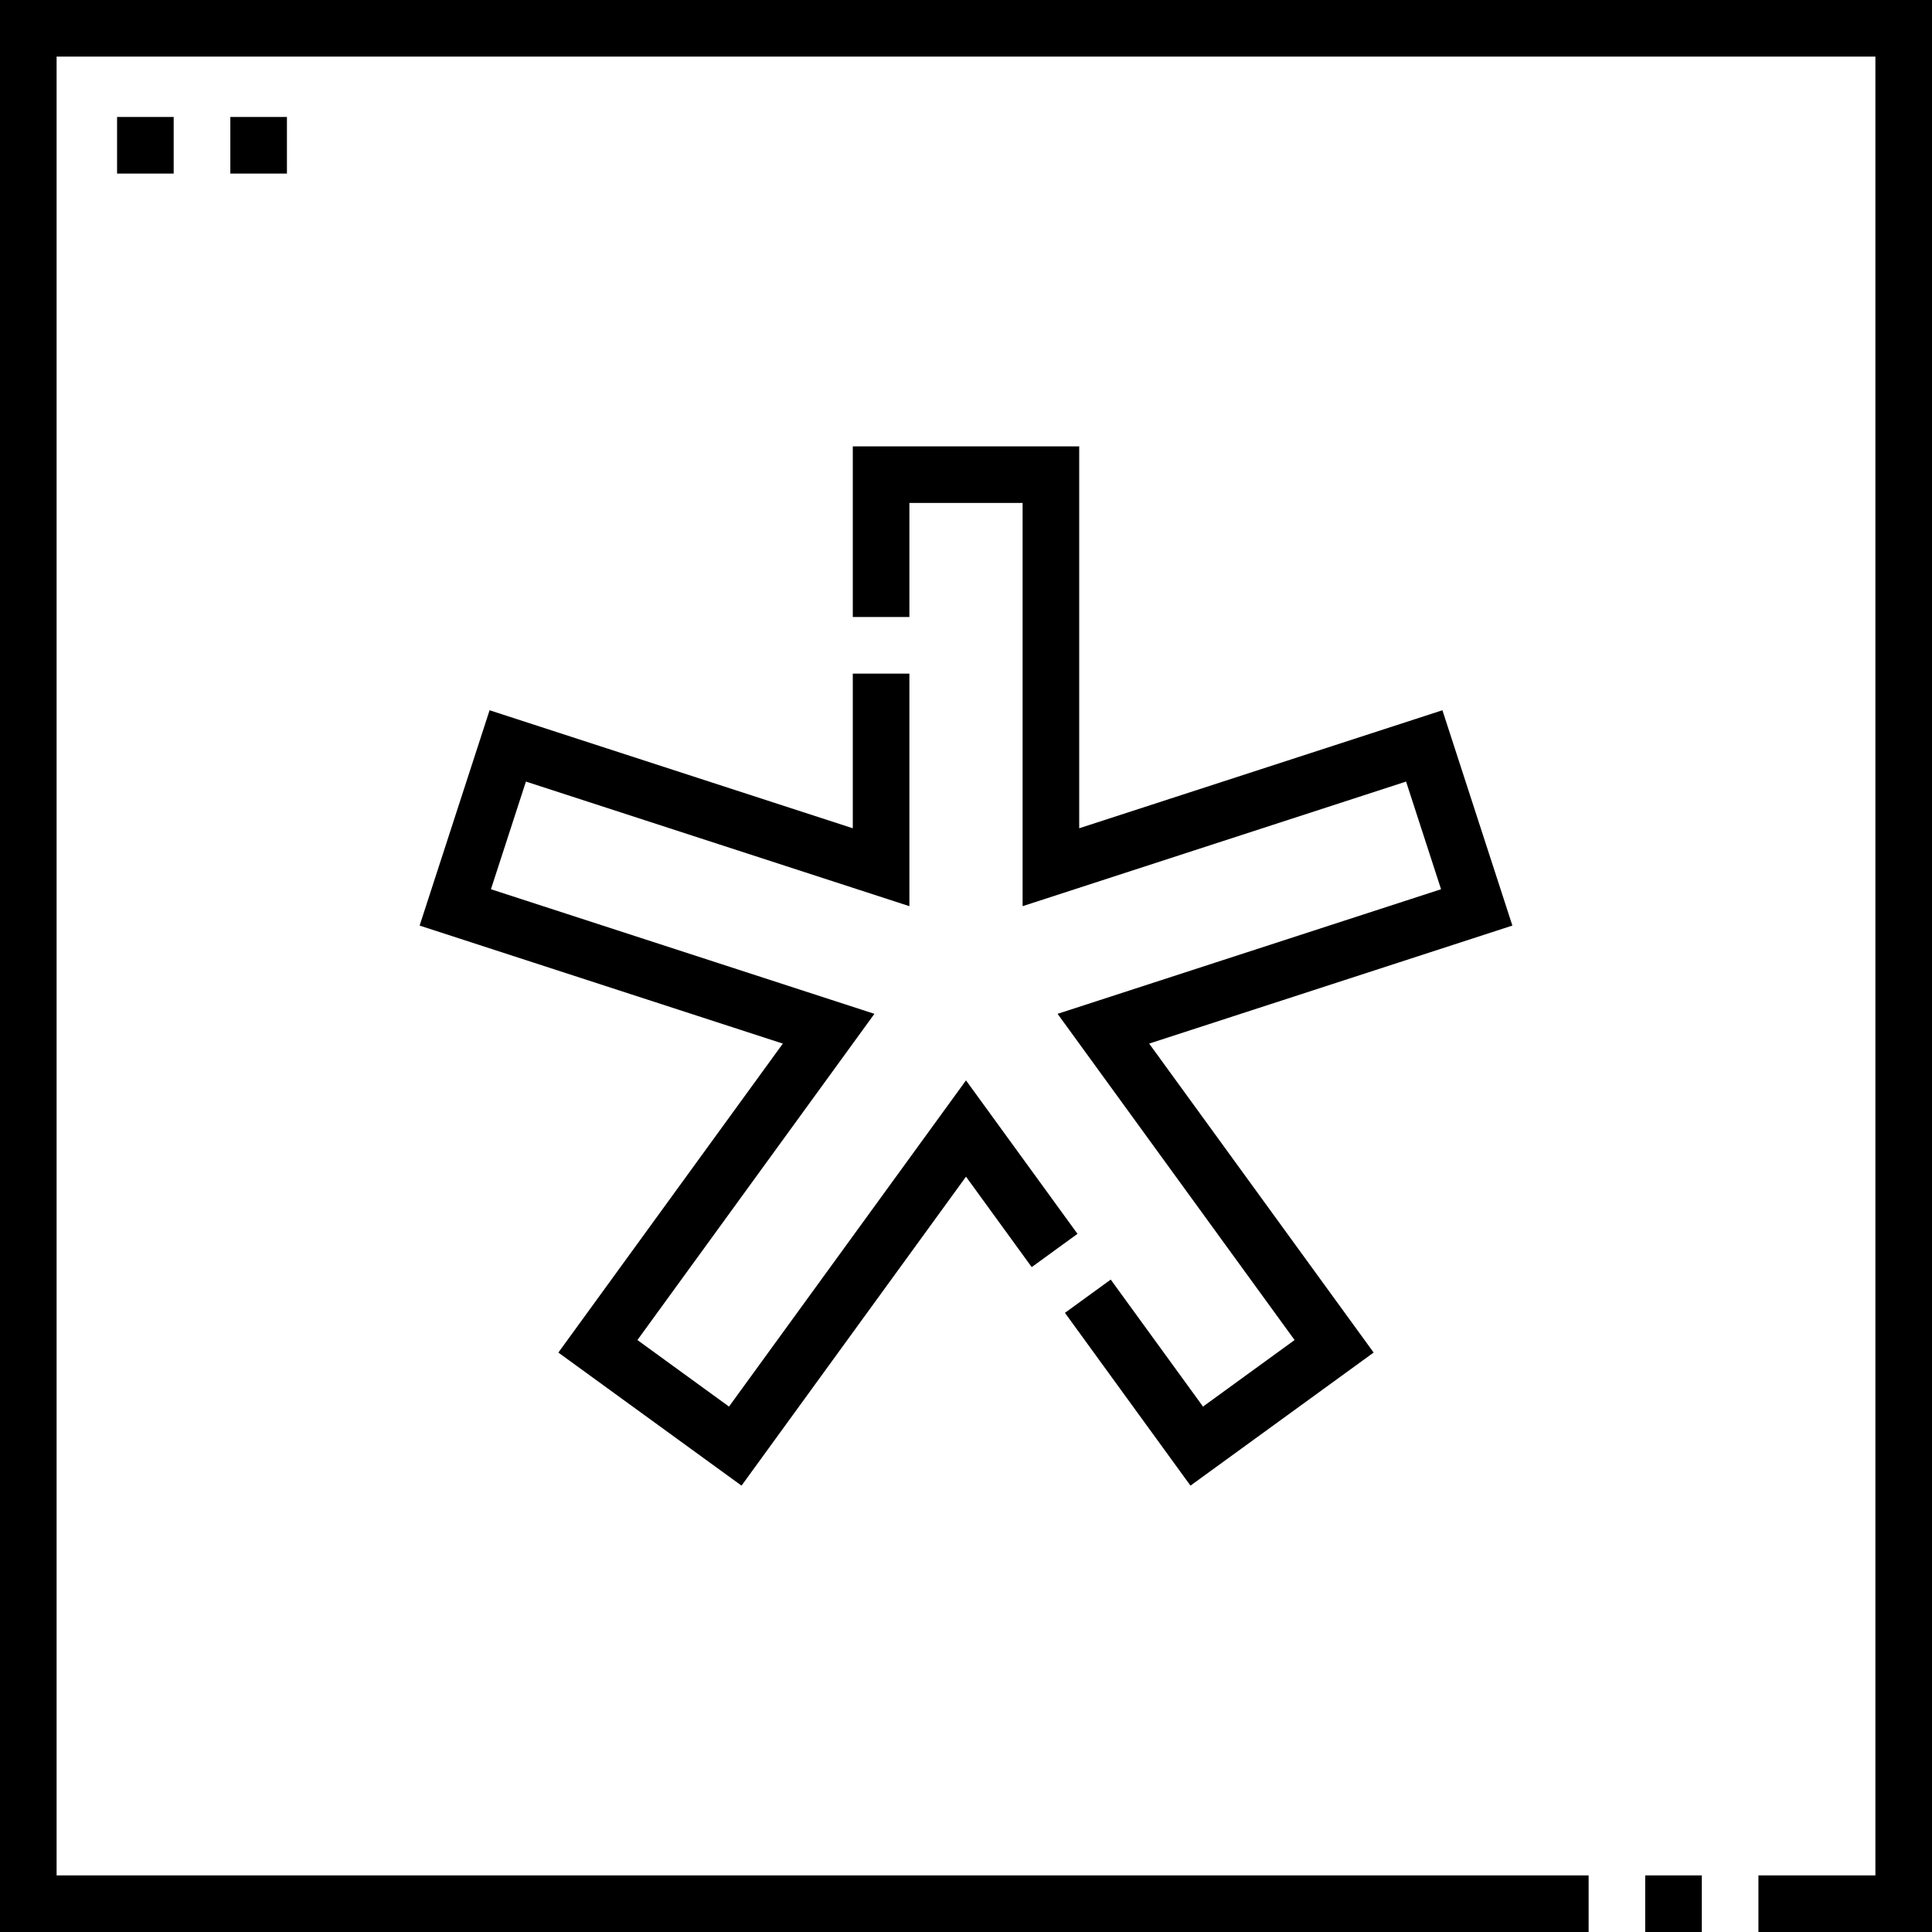
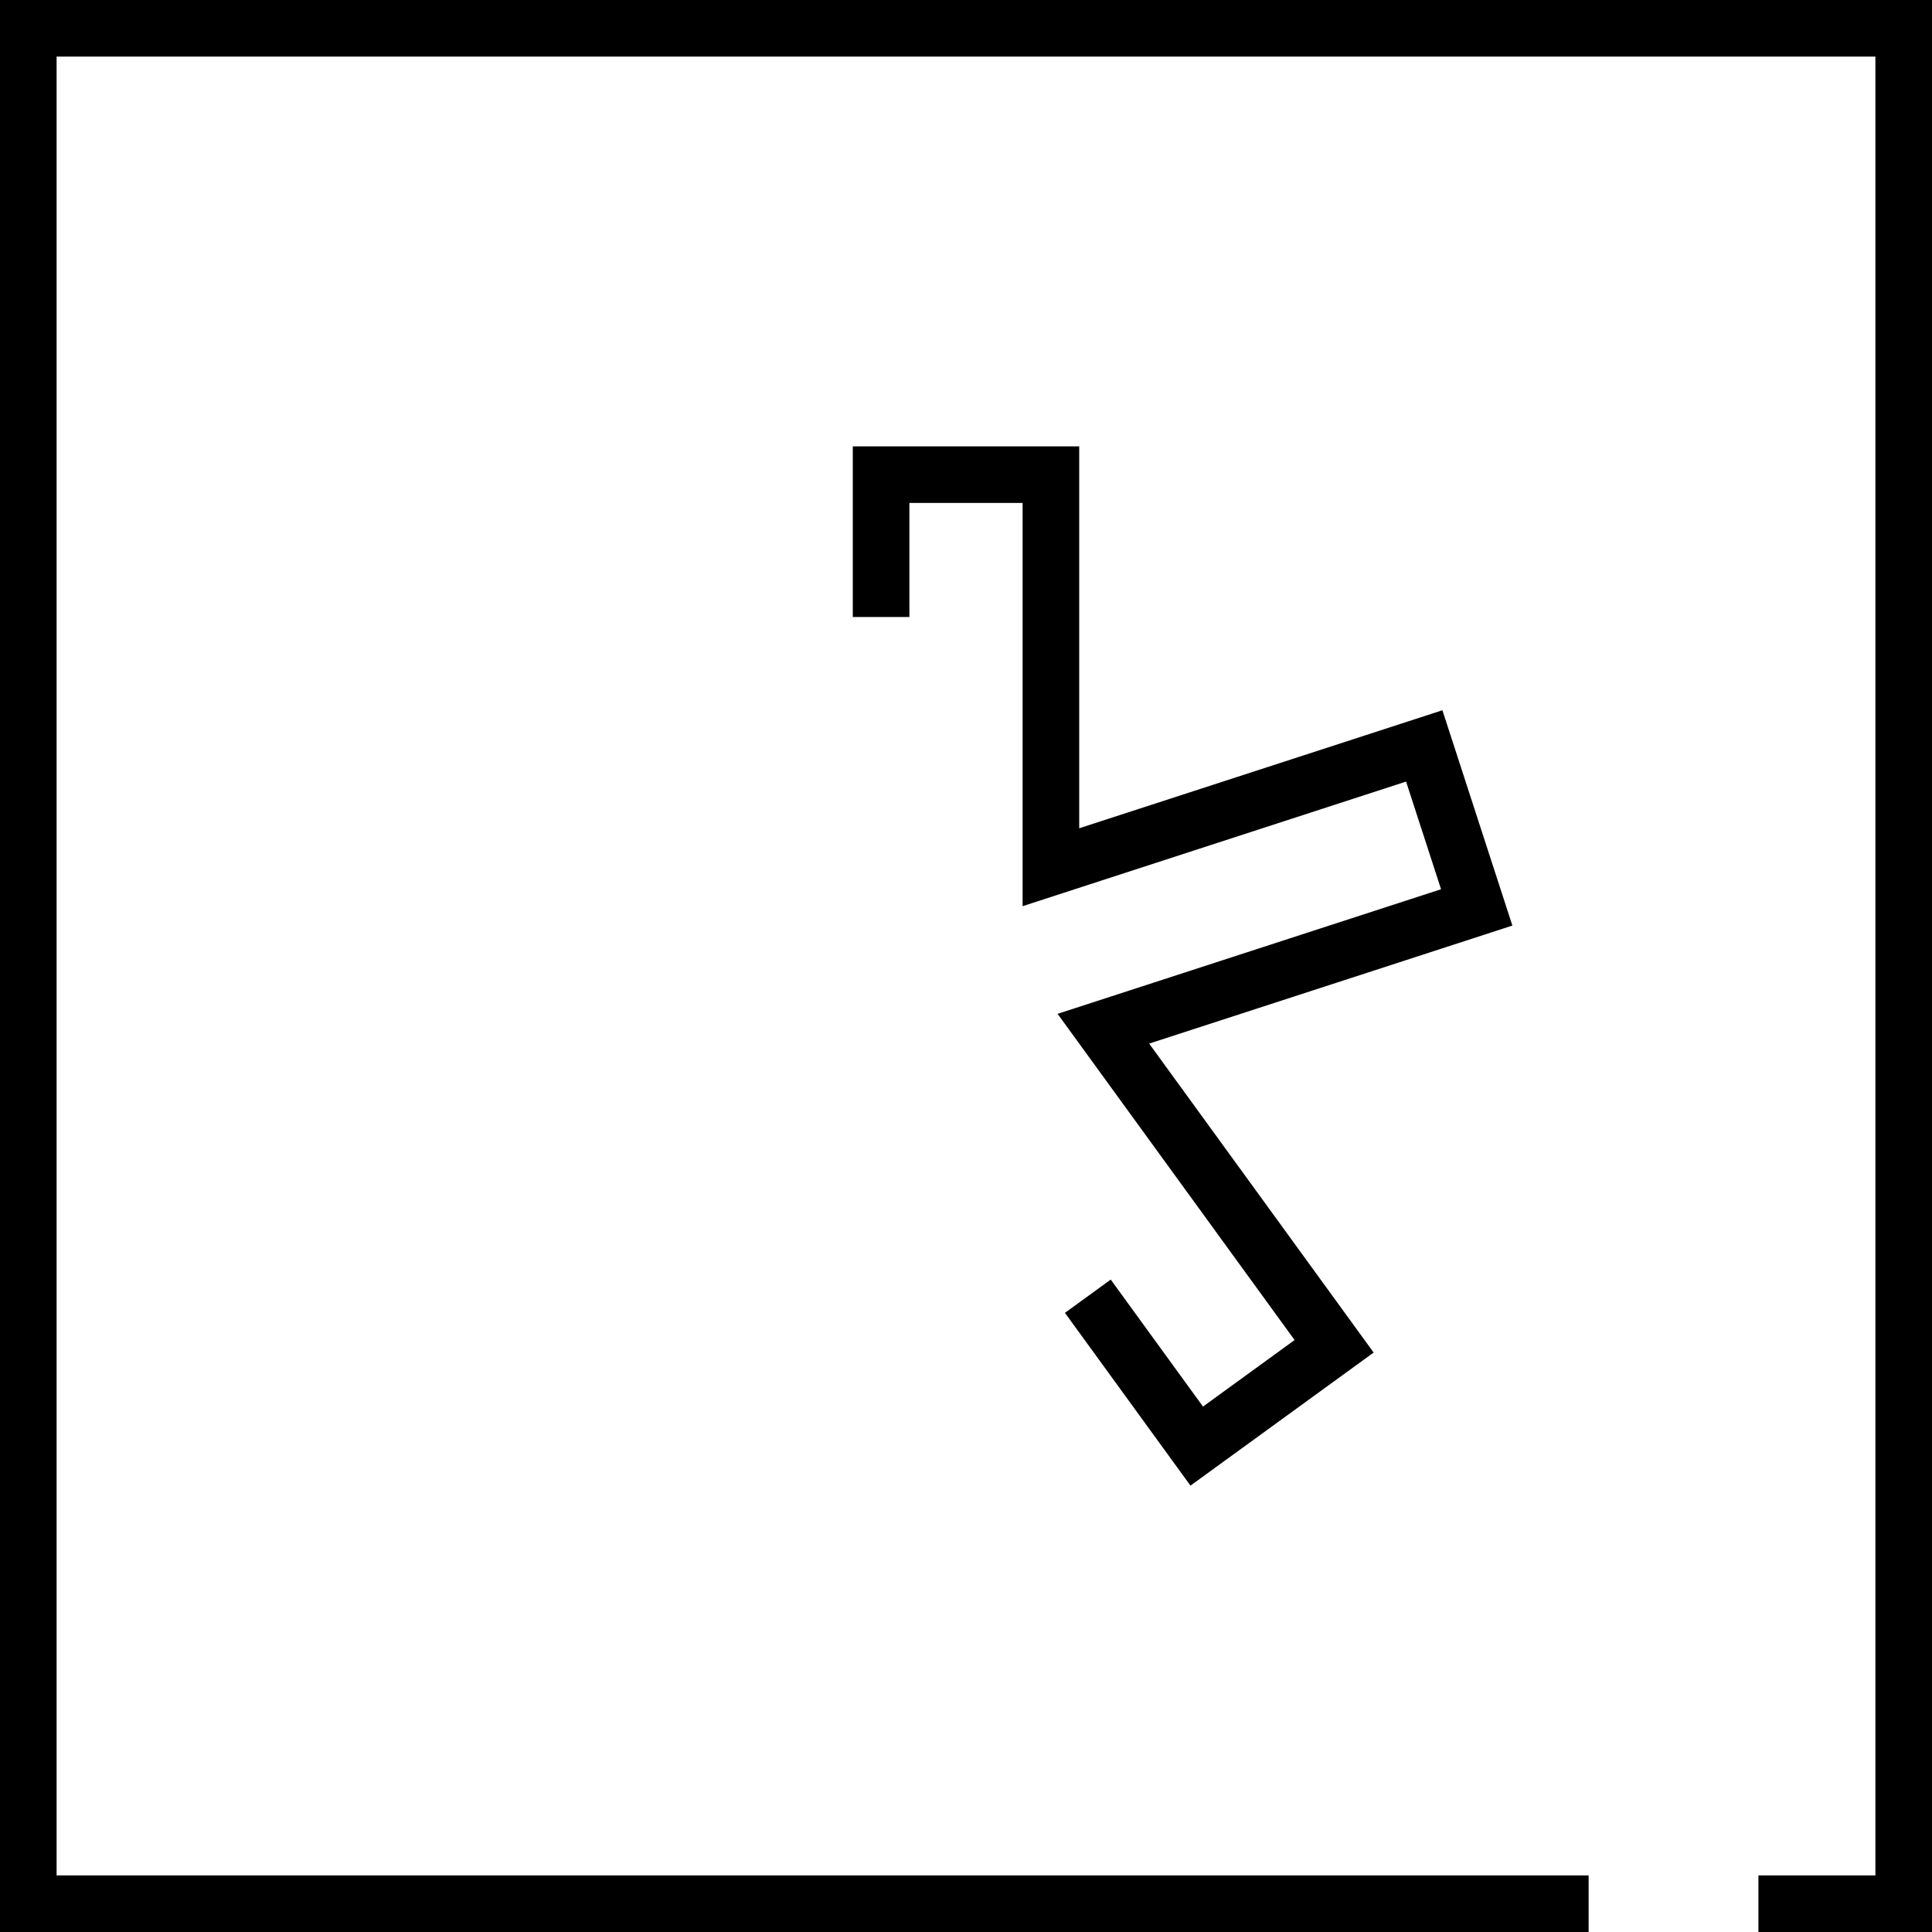
<svg xmlns="http://www.w3.org/2000/svg" id="Capa_1" enable-background="new 0 0 512 512" height="512" viewBox="0 0 512 512" width="512">
  <g>
    <path d="m0 0v512h421v-15h-406v-482h482v482h-31v15h46v-512z" />
-     <path d="m436 497h15v15h-15z" />
-     <path d="m31.026 31h15v15h-15z" />
-     <path d="m61.042 31h15v15h-15z" />
    <g>
      <path d="m382.255 188.225-96.255 31.274v-101.208h-60v45.221h15v-30.221h30v106.855l101.625-33.021 9.27 28.532-101.624 33.02 62.807 86.447-24.27 17.634-24.453-33.654-12.134 8.816 33.268 45.789 48.541-35.267-59.489-81.879 96.255-31.275z" />
-       <path d="m196.511 393.709 59.489-81.879 17.412 23.966 12.135-8.817-29.547-40.668-62.807 86.447-24.271-17.634 62.807-86.447-101.624-33.02 9.27-28.532 101.625 33.021v-61.634h-15v40.987l-96.255-31.274-18.541 57.063 96.255 31.275-59.489 81.879z" />
    </g>
  </g>
</svg>